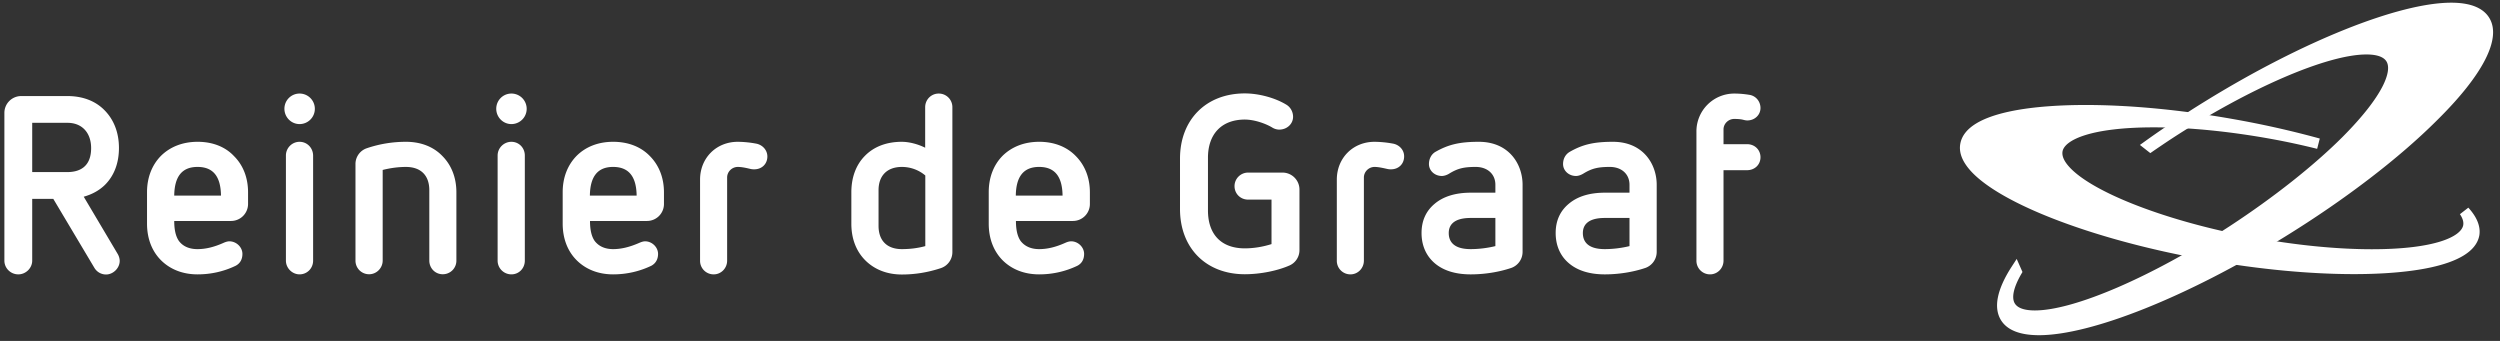
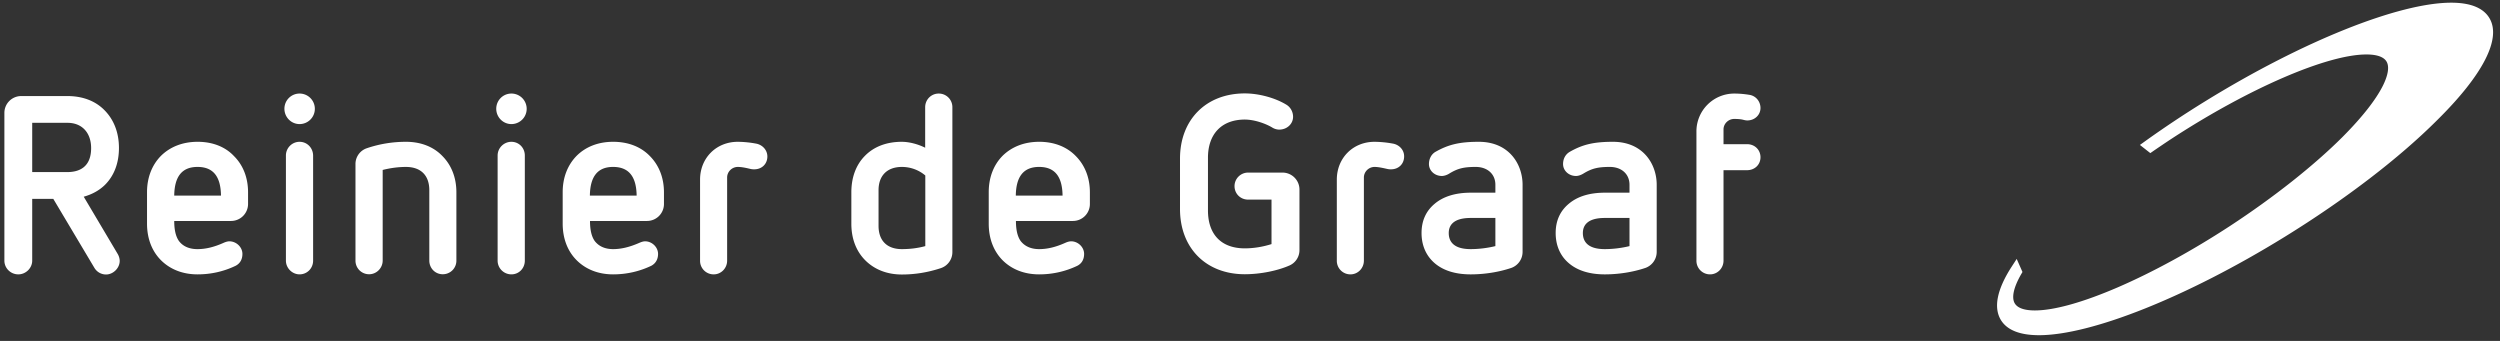
<svg xmlns="http://www.w3.org/2000/svg" width="286" height="39">
  <rect width="100%" height="100%" fill="#333333" stroke="none" />
  <g fill-rule="nonzero" fill="#FFF">
    <path d="M284.8 2.09c-.69-1.178-2.166-1.782-4.374-1.782-5.994 0-17.007 4.413-28.092 11.242a121.092 121.092 0 00-6.868 4.557l-.66.474 1.19.935.373-.259c.674-.46 1.348-.92 2.05-1.38 8.834-5.765 17.796-9.646 22.299-9.646.817 0 1.864.13 2.28.776.688 1.064-.273 3.896-5.005 8.654-3.312 3.307-7.9 6.93-12.905 10.207-8.834 5.765-17.796 9.646-22.299 9.646-.817 0-1.864-.13-2.28-.776-.415-.647-.172-1.826.703-3.35l.158-.273-.66-1.495-.616.949c-1.635 2.559-2.037 4.586-1.22 5.994.689 1.18 2.166 1.783 4.389 1.783 5.994 0 17.02-4.413 28.091-11.242 6.926-4.27 13.15-9.042 17.509-13.412 5.19-5.132 7.313-9.272 5.936-11.601M9.579 22.504c.96-.273 1.75-.704 2.395-1.323 1.075-1.049 1.634-2.515 1.634-4.255 0-1.74-.573-3.234-1.663-4.327-1.047-1.064-2.51-1.61-4.245-1.61H2.438a1.924 1.924 0 00-1.936 1.912v16.92c0 .863.717 1.567 1.592 1.567.86 0 1.591-.719 1.591-1.567v-7.073h2.41l4.703 7.893c.272.46.774.762 1.333.762.818 0 1.563-.734 1.563-1.553 0-.259-.086-.56-.243-.82l-3.872-6.526zm.846-5.563c0 2.271-1.477 2.745-2.725 2.745H3.685v-5.635H7.7c1.664-.014 2.725 1.122 2.725 2.89zM22.6 16.222c-1.678 0-3.127.56-4.188 1.61-1.032 1.05-1.592 2.487-1.592 4.155v3.593c0 1.682.545 3.134 1.592 4.184 1.061 1.063 2.51 1.624 4.187 1.624 1.535 0 2.997-.33 4.345-.977.516-.26.789-.734.789-1.366 0-.762-.688-1.438-1.491-1.438-.23 0-.46.087-.631.158-1.119.504-2.08.734-3.026.734-.932 0-1.65-.317-2.108-.92-.359-.504-.545-1.251-.545-2.3h6.51a1.949 1.949 0 001.936-1.941V22c0-1.668-.56-3.105-1.62-4.155-1.004-1.063-2.452-1.624-4.159-1.624m0 2.875c1.778 0 2.653 1.078 2.682 3.278h-5.349c.029-2.2.903-3.278 2.667-3.278M34.272 10.702c-.961 0-1.735.776-1.735 1.74 0 .962.774 1.753 1.735 1.753a1.746 1.746 0 000-3.493M34.272 16.222c-.86 0-1.563.704-1.563 1.567V29.82c0 .848.717 1.567 1.563 1.567.86 0 1.548-.69 1.548-1.567V17.79c-.014-.877-.688-1.567-1.548-1.567M46.432 16.222c-1.52 0-3.026.244-4.46.733a1.898 1.898 0 00-1.305 1.826v11.026a1.55 1.55 0 001.563 1.567c.846 0 1.549-.705 1.549-1.567V19.442c.918-.23 1.807-.345 2.653-.345 1.706 0 2.681.963 2.681 2.66v8.05c0 .877.674 1.567 1.535 1.567a1.55 1.55 0 001.563-1.567V22c0-1.668-.56-3.105-1.606-4.155-1.019-1.063-2.467-1.624-4.173-1.624M58.506 16.222c-.86 0-1.578.704-1.578 1.567V29.82c0 .863.703 1.567 1.578 1.567.86 0 1.534-.69 1.534-1.567V17.79c0-.877-.674-1.567-1.534-1.567M58.506 10.702c-.961 0-1.735.776-1.735 1.74 0 .962.774 1.753 1.735 1.753a1.746 1.746 0 000-3.493M70.135 16.222c-1.678 0-3.126.56-4.173 1.61-1.032 1.05-1.591 2.487-1.591 4.155v3.593c0 1.682.544 3.134 1.591 4.184 1.061 1.063 2.51 1.624 4.173 1.624 1.534 0 2.997-.33 4.36-.977.501-.26.788-.734.788-1.366 0-.762-.688-1.438-1.477-1.438-.23 0-.459.087-.63.158-1.105.49-2.094.734-3.027.734-.932 0-1.634-.317-2.107-.92-.359-.504-.545-1.251-.545-2.3h6.524a1.94 1.94 0 001.936-1.941V22c0-1.653-.56-3.09-1.62-4.155-1.033-1.063-2.481-1.624-4.202-1.624m0 2.875c1.778 0 2.667 1.078 2.696 3.278h-5.349c.029-2.2.904-3.278 2.653-3.278M86.54 16.438a11.939 11.939 0 00-2.137-.216c-2.466 0-4.316 1.854-4.316 4.327v9.272a1.55 1.55 0 001.563 1.567c.846 0 1.534-.704 1.534-1.567v-9.516c0-.662.56-1.208 1.219-1.208.43 0 .903.1 1.391.216.244.057.33.057.502.057.86 0 1.491-.618 1.491-1.466 0-.705-.516-1.308-1.247-1.466M107.39 10.702c-.86 0-1.55.69-1.55 1.567v4.629c-.874-.432-1.863-.676-2.68-.676-1.722 0-3.17.546-4.202 1.596-1.018 1.02-1.563 2.458-1.563 4.183v3.594c0 1.696.545 3.134 1.591 4.183 1.062 1.064 2.51 1.625 4.188 1.625 1.505 0 3.01-.245 4.474-.734a1.929 1.929 0 001.304-1.84V12.27a1.55 1.55 0 00-1.563-1.567zm-6.884 11.055c0-1.668.99-2.66 2.668-2.66.989 0 1.935.345 2.681.978v8.079c-.832.23-1.735.345-2.681.345-1.692 0-2.668-.964-2.668-2.66v-4.082zM118.875 16.222c-1.677 0-3.126.56-4.187 1.61-1.032 1.05-1.577 2.487-1.577 4.155v3.593c0 1.697.545 3.134 1.577 4.184 1.061 1.063 2.51 1.624 4.187 1.624 1.535 0 2.997-.33 4.36-.977.516-.26.788-.734.788-1.366 0-.762-.688-1.438-1.477-1.438-.229 0-.444.072-.645.158-1.118.504-2.08.734-3.026.734-.917 0-1.634-.317-2.107-.92-.359-.504-.545-1.251-.545-2.3h6.524a1.94 1.94 0 001.936-1.941V22c0-1.653-.56-3.09-1.62-4.155-1.033-1.063-2.481-1.624-4.188-1.624m0 2.875c1.779 0 2.653 1.078 2.682 3.278h-5.349c.029-2.2.904-3.278 2.667-3.278M146.723 19.744h-3.943c-.846 0-1.55.69-1.55 1.552 0 .863.675 1.539 1.55 1.539h2.681v5.089c-.99.316-2.05.488-3.054.488-2.682 0-4.216-1.58-4.216-4.341v-6.023c0-2.732 1.577-4.37 4.216-4.37 1.118 0 2.409.474 3.126.905.244.158.545.244.817.244.875 0 1.578-.646 1.578-1.466 0-.56-.287-1.092-.76-1.38-1.291-.79-3.155-1.294-4.761-1.294-4.431 0-7.414 3.005-7.414 7.461v5.765c0 4.47 2.983 7.46 7.414 7.46 1.75 0 3.714-.387 5.119-1.006a1.916 1.916 0 001.133-1.768v-6.943a1.943 1.943 0 00-1.936-1.912M159.4 16.438a12.217 12.217 0 00-2.152-.216c-2.466 0-4.316 1.854-4.316 4.327v9.272a1.55 1.55 0 001.563 1.567c.846 0 1.534-.704 1.534-1.567v-9.516c0-.662.56-1.208 1.22-1.208.43 0 .931.115 1.39.216.244.057.33.057.502.057.86 0 1.491-.618 1.491-1.466.015-.705-.501-1.308-1.233-1.466M169.179 16.222c-2.18 0-3.47.302-4.962 1.15-.473.273-.745.805-.745 1.394 0 .762.66 1.366 1.477 1.366.243 0 .573-.1.846-.273.96-.59 1.663-.762 3.025-.762 1.348 0 2.252.82 2.252 2.041v.906h-2.825c-1.735 0-3.126.431-4.116 1.265-1.003.834-1.505 1.955-1.505 3.35 0 1.408.516 2.602 1.505 3.45.99.848 2.38 1.28 4.116 1.28 1.577 0 3.226-.26 4.631-.734a1.948 1.948 0 001.305-1.84v-7.677c0-2.372-1.563-4.916-5.004-4.916m-.932 8.712h2.825v3.22c-.932.23-1.936.345-2.825.345-2.08 0-2.51-.992-2.51-1.84 0-.791.43-1.725 2.51-1.725M184.522 16.222c-2.18 0-3.47.302-4.947 1.15-.487.287-.76.79-.76 1.394 0 .762.66 1.366 1.477 1.366.258 0 .56-.1.846-.273.96-.59 1.664-.762 3.026-.762 1.348 0 2.251.82 2.251 2.041v.906h-2.825c-1.75 0-3.126.431-4.115 1.265-1.004.834-1.506 1.955-1.506 3.35 0 1.408.516 2.616 1.506 3.45.99.848 2.38 1.28 4.115 1.28 1.578 0 3.227-.26 4.632-.734a1.948 1.948 0 001.305-1.84v-7.677c0-2.372-1.563-4.916-5.005-4.916m-.932 8.712h2.825v3.22c-.932.23-1.936.345-2.825.345-2.08 0-2.51-.992-2.51-1.84 0-.791.43-1.725 2.51-1.725M199.866 16.495h-2.696V14.8c0-.647.56-1.193 1.219-1.193.63 0 .889.057 1.104.115.129.028.244.057.401.057.846 0 1.506-.632 1.506-1.423 0-.762-.545-1.409-1.29-1.51-.617-.1-1.176-.143-1.721-.143a4.326 4.326 0 00-4.317 4.327V29.82a1.55 1.55 0 001.563 1.567c.847 0 1.535-.704 1.535-1.567v-10.35h2.696c.874 0 1.534-.633 1.534-1.48 0-.849-.66-1.496-1.534-1.496" />
-     <path d="M282.376 23.755l-.96.747c.329.489.444.906.372 1.28-.258 1.265-3.155 2.731-10.454 2.731-4.086 0-8.79-.474-13.622-1.366-10.354-1.912-19.344-5.52-21.395-8.567-.315-.475-.43-.892-.359-1.28.259-1.265 3.155-2.731 10.454-2.731 4.087 0 8.79.474 13.637 1.365a82.3 82.3 0 015.033 1.093l.301-1.179a108.535 108.535 0 00-10.009-2.242c-5.936-1.05-11.744-1.596-16.777-1.596-5.062 0-13.651.575-14.34 4.442-.143.79.086 1.624.689 2.473 2.796 4.01 14.139 8.467 27.575 10.839 5.936 1.05 11.73 1.595 16.777 1.595 5.062 0 13.651-.575 14.34-4.442.157-.992-.258-2.07-1.262-3.162" />
  </g>
</svg>